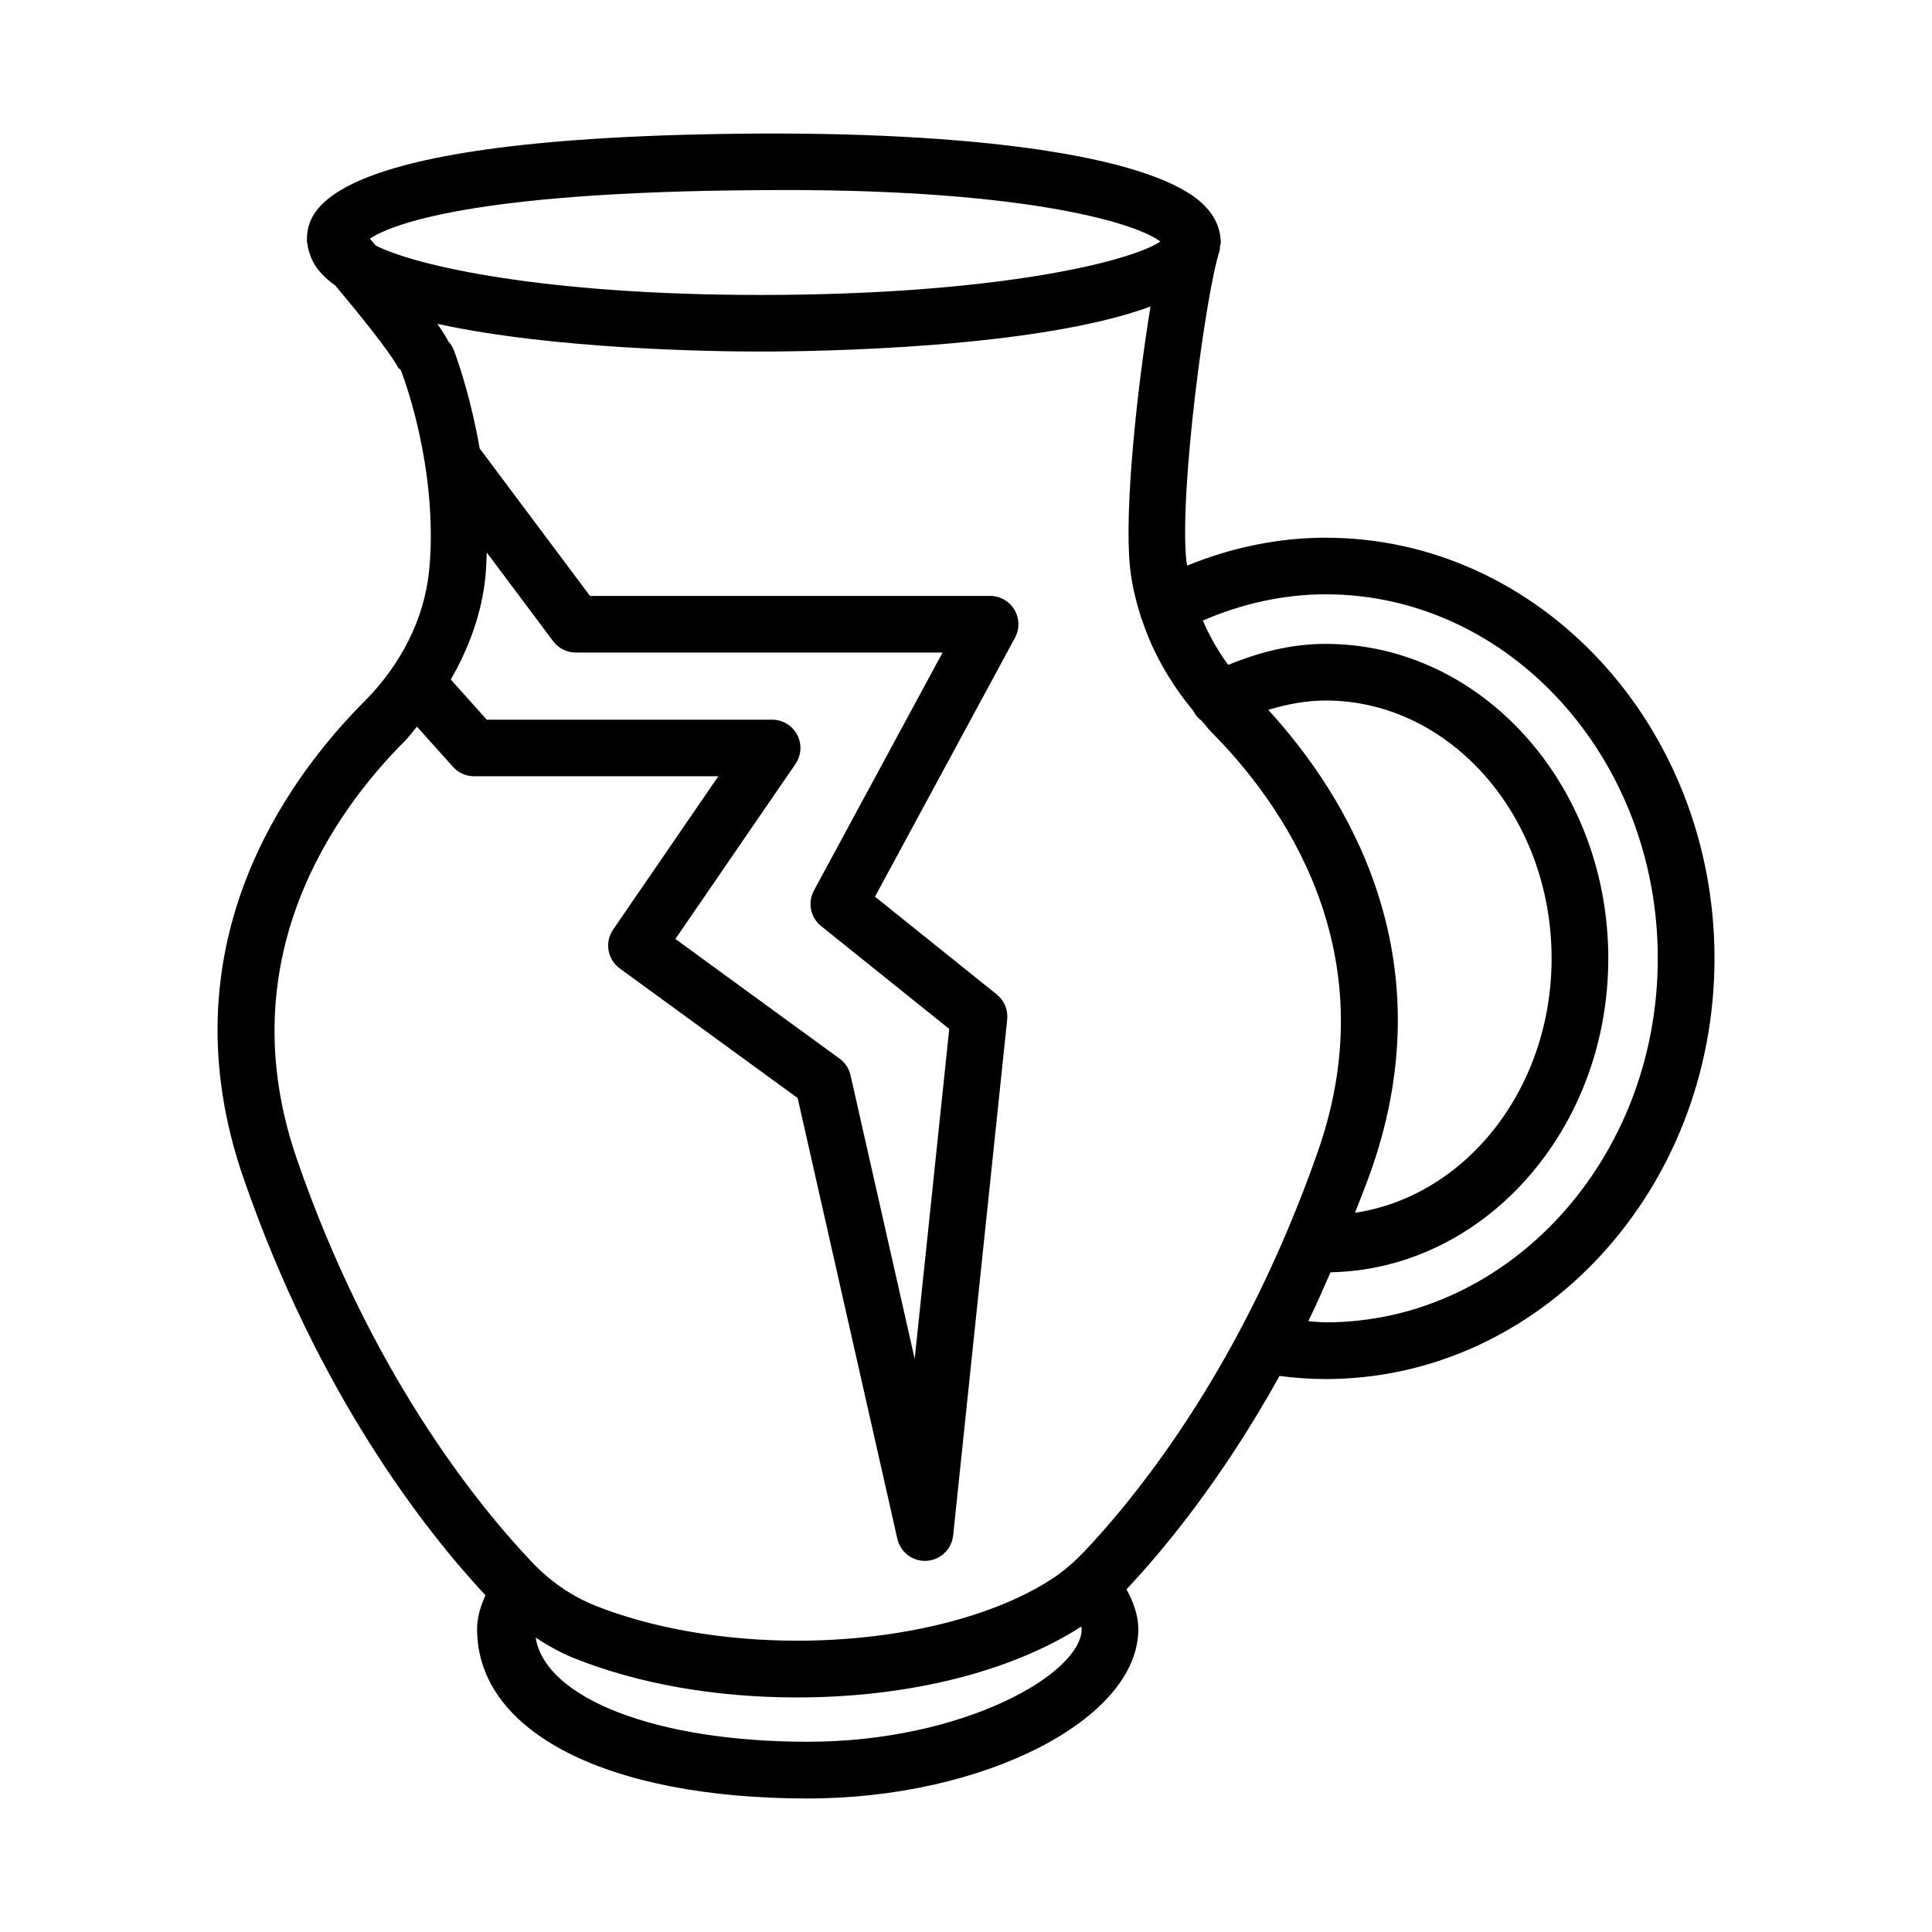
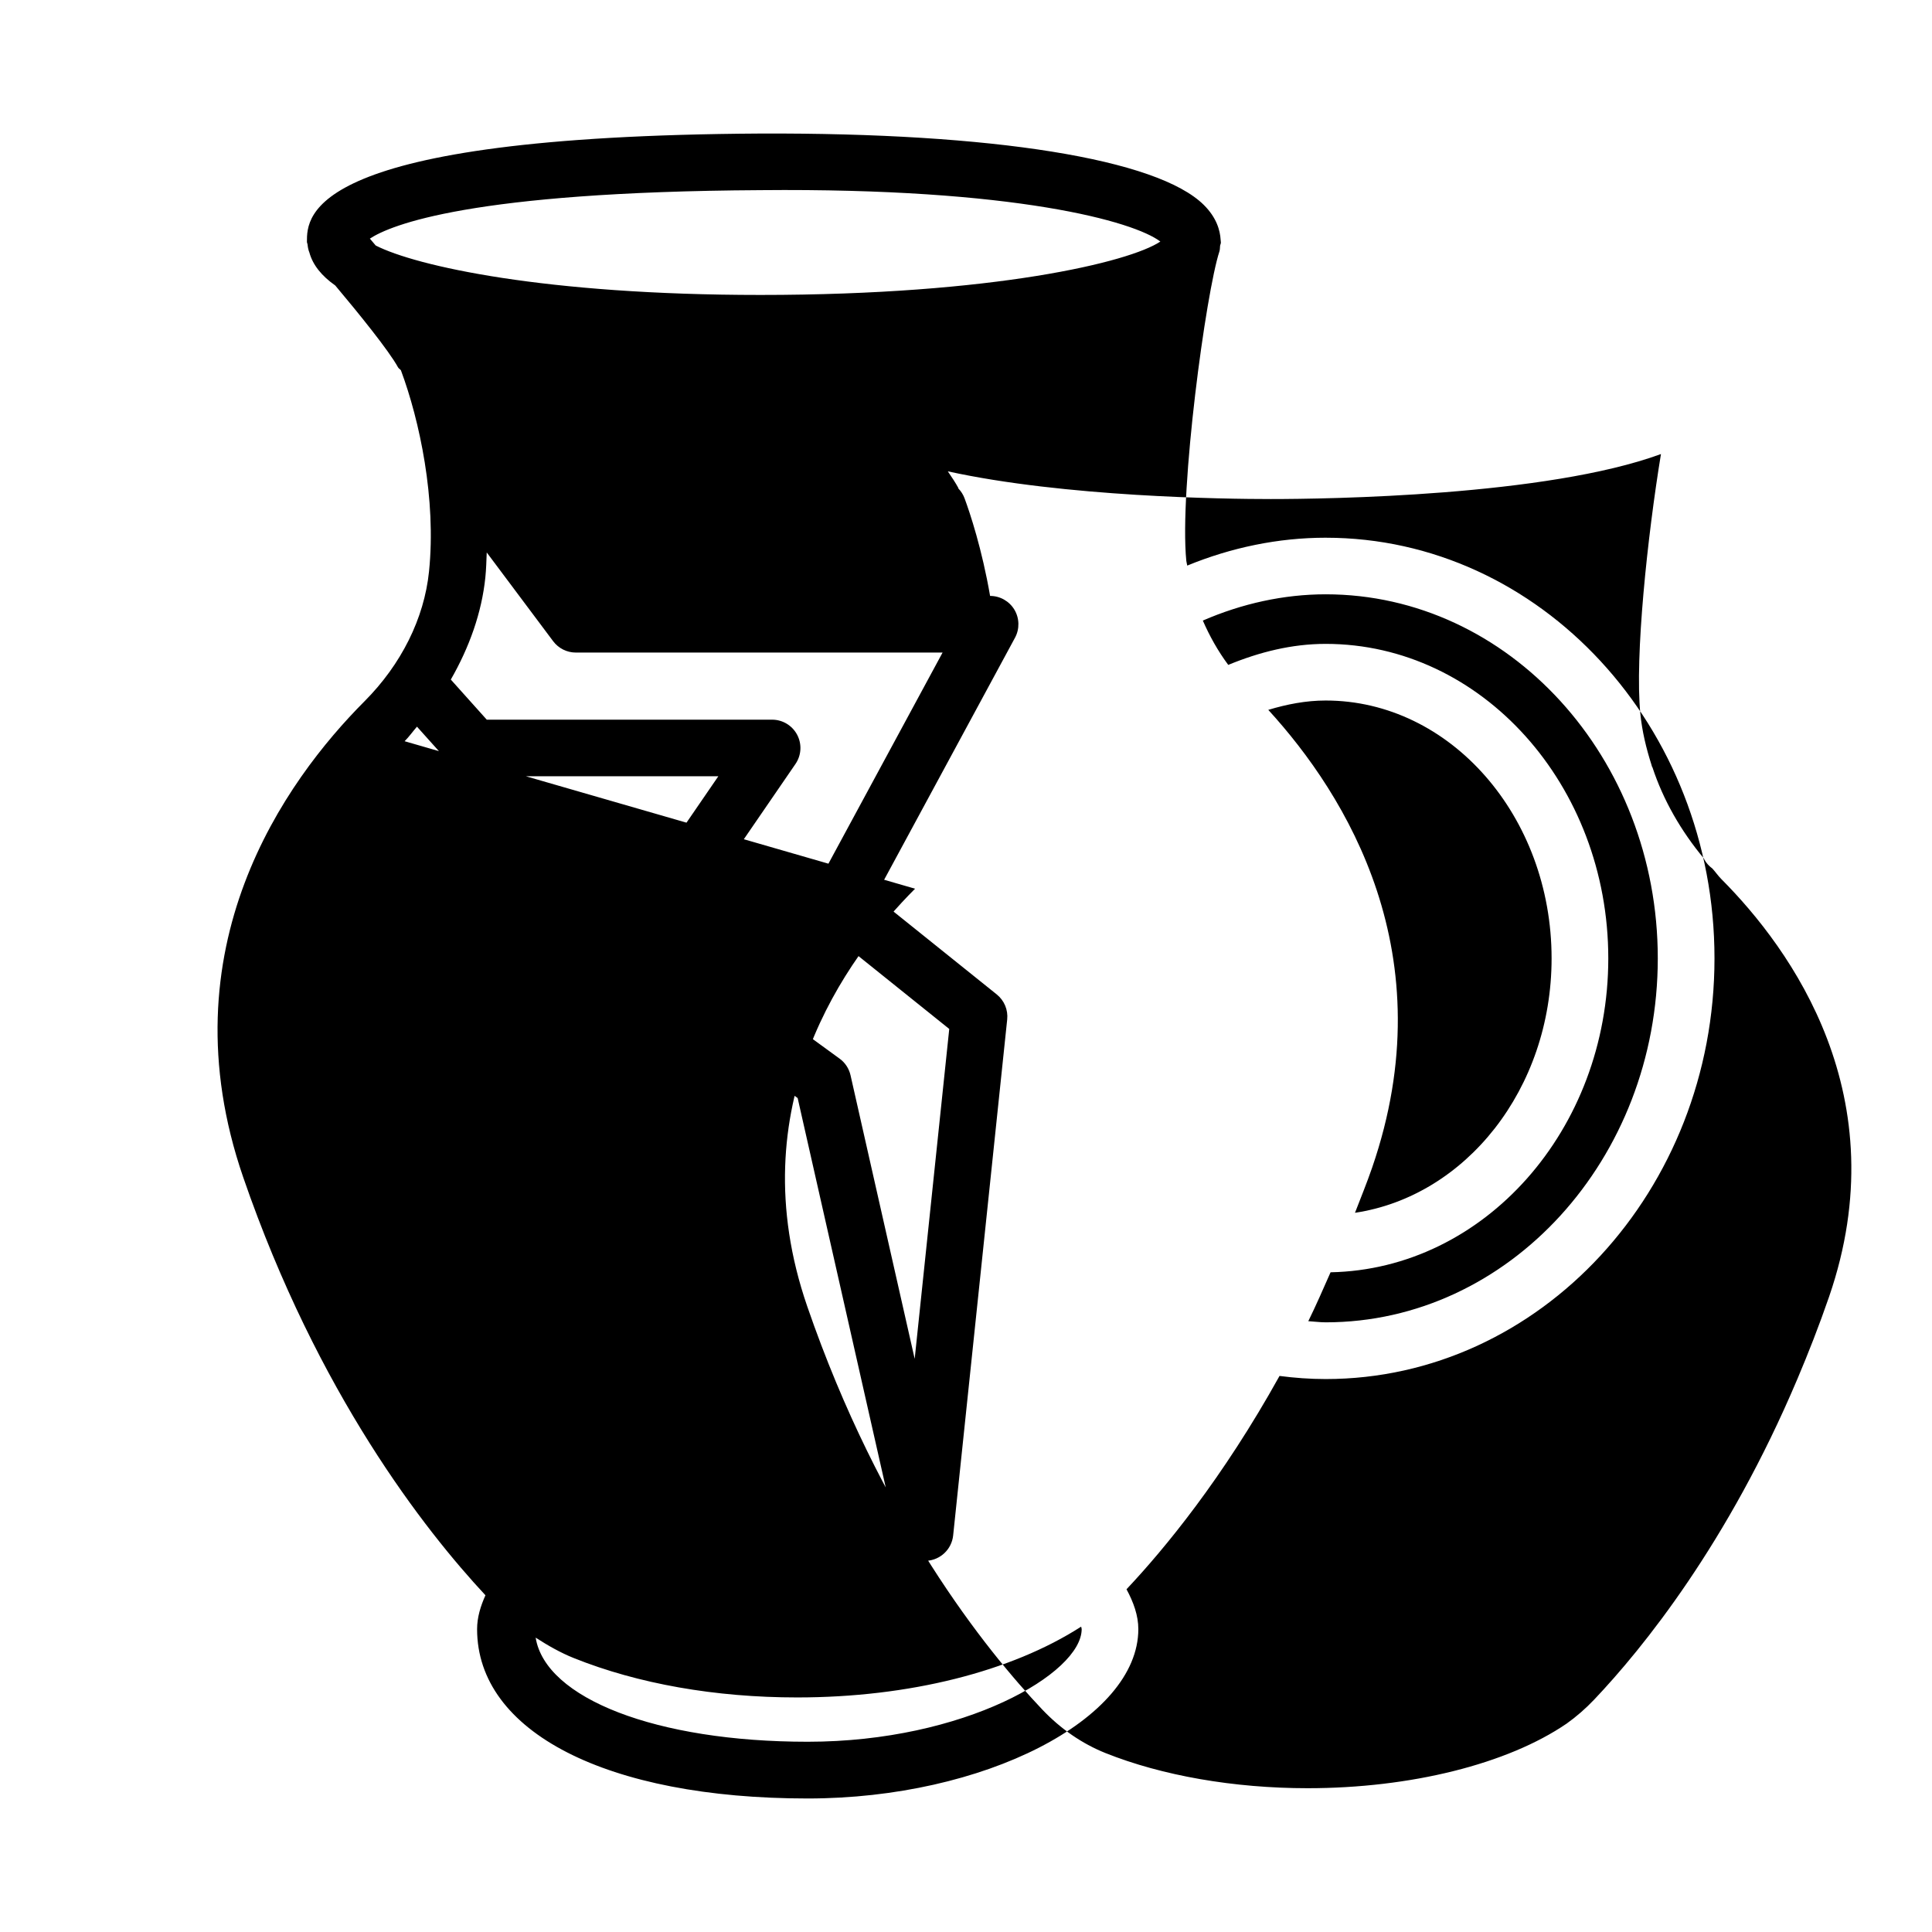
<svg xmlns="http://www.w3.org/2000/svg" fill="#000000" width="800px" height="800px" version="1.1" viewBox="144 144 512 512">
-   <path d="m495.32 286.5c-12.535 0-25.016 2.594-36.688 7.387-0.055-0.418-0.203-0.832-0.246-1.25-1.887-18.863 5.203-71.129 8.773-82.012 0.16-0.484 0.117-0.973 0.176-1.457 0.027-0.309 0.211-0.574 0.211-0.887 0-0.148-0.035-0.34-0.043-0.496-0.008-0.082-0.016-0.16-0.023-0.242-0.145-2.481-1.051-5.852-4.441-9.219-12.273-12.211-55.84-19.18-117.58-18.934-120.12 0.68-120.12 21.766-120.12 28.691 0 0.262 0.152 0.484 0.172 0.742 0.07 0.723 0.203 1.418 0.484 2.106 0.902 3.305 3.262 6.207 6.856 8.73 6.164 7.332 14.219 17.273 16.625 21.676 0.191 0.348 0.555 0.504 0.789 0.809 0.008 0.016 0 0.035 0.008 0.055 4.891 13.137 9.406 34.039 7.418 53.293-1.273 12.375-7.336 24.578-17.086 34.352-20.984 21.051-53.074 65.43-32.145 126.16 19.77 57.371 48.137 93.523 64.191 110.76-1.312 2.91-2.215 5.891-2.215 8.965 0 27.262 34.387 44.887 87.609 44.887 46.672 0 87.625-20.977 87.625-44.887 0-3.617-1.289-7.148-3.133-10.559 10.07-10.684 25.469-29.363 40.551-56.531 4.008 0.523 8.09 0.824 12.23 0.824 56.812 0 103.04-50.016 103.04-111.48 0.008-61.477-46.215-111.48-103.03-111.48zm-15.215 45.621c4.934-1.484 9.98-2.477 15.211-2.477 33.012 0 59.871 30.66 59.871 68.336 0 34.633-22.785 63.023-52.102 67.422 1.527-3.961 3.102-7.781 4.543-11.965 19.449-56.438-6.867-98.727-27.523-121.32zm-134.55-137.73c67.594-0.641 98.984 8.309 105.95 13.621-8.098 5.434-44.031 14.152-105.99 14.152-57.07 0-91.277-7.648-101.95-13.105-0.543-0.645-1.062-1.262-1.543-1.824 5.504-3.613 26.746-12.41 103.54-12.844zm-54.961 119.54c1.418 1.887 3.644 3.004 6.008 3.004h97.191l-34.094 63.059c-1.723 3.188-0.918 7.152 1.906 9.426l33.957 27.262-9.16 87.426-17-75.148c-0.402-1.777-1.43-3.352-2.902-4.414l-43.512-31.711 31.812-46.359c1.586-2.301 1.758-5.285 0.457-7.75-1.301-2.465-3.856-4.004-6.641-4.004h-75.617l-9.527-10.629c4.891-8.523 8.188-17.684 9.152-27.066 0.23-2.234 0.277-4.422 0.367-6.621zm-39.363 26.5c1.207-1.211 2.156-2.582 3.273-3.856l9.551 10.652c1.418 1.586 3.453 2.492 5.59 2.492h64.719l-27.875 40.625c-2.301 3.352-1.52 7.922 1.77 10.312l47.129 34.34 26.418 116.79c0.777 3.445 3.828 5.863 7.32 5.863 0.148 0 0.293-0.02 0.441-0.02 3.672-0.219 6.641-3.059 7.027-6.703l14.324-136.76c0.266-2.539-0.777-5.027-2.766-6.633l-32.27-25.906 37.109-68.629c1.254-2.328 1.191-5.148-0.156-7.418-1.355-2.262-3.801-3.656-6.449-3.656l-106.03 0.004-29.242-39.094c-2.125-12.336-5.309-21.945-6.773-25.887-0.367-0.988-0.93-1.844-1.613-2.562-0.043-0.082-0.035-0.176-0.082-0.262-0.664-1.215-1.633-2.703-2.734-4.305 30.957 6.789 73.293 7.344 85.598 7.344 14.895 0 73.078-0.793 103.39-11.926-3.555 21.652-6.977 53.68-5.457 68.875 0.457 4.566 1.539 9.07 2.953 13.504 0.078 0.176 0.07 0.367 0.164 0.539 0.023 0.043 0.062 0.062 0.086 0.105 2.856 8.664 7.531 16.832 13.664 24.199 0.023 0.051 0.02 0.105 0.043 0.152 0.539 1.031 1.312 1.828 2.184 2.477 0.824 0.906 1.488 1.906 2.359 2.781 18.504 18.578 46.828 57.645 28.562 110.68-2.656 7.707-5.492 14.93-8.414 21.836-0.004 0.008-0.008 0.016-0.012 0.02-18.398 43.488-40.941 71.332-53.809 84.895-2.273 2.398-4.762 4.562-7.309 6.375-15.699 10.734-41.367 17.129-68.656 17.129-19.52 0-38.547-3.316-53.586-9.324-6.191-2.492-11.824-6.359-16.746-11.543-14.93-15.754-42.887-50.582-62.273-106.83-18.273-53.039 10.059-92.117 28.578-110.68zm106.82 265.15c-40.164 0-69.492-11.492-72.098-27.594 3.242 2.09 6.578 4.004 10.137 5.426 17.012 6.816 37.477 10.426 59.168 10.426 29.66 0 56.766-6.863 75.258-18.762 0.023 0.211 0.141 0.434 0.141 0.645-0.004 11.742-31.176 29.859-72.605 29.859zm137.27-111.15c-1.555 0-3.07-0.223-4.609-0.305 2.016-4.094 3.953-8.543 5.902-12.957 40.684-0.793 73.598-37.742 73.598-83.195 0-45.957-33.602-83.34-74.895-83.34-8.996 0-17.574 2.176-25.82 5.57-2.762-3.715-4.953-7.668-6.734-11.746 10.32-4.484 21.418-6.961 32.555-6.961 48.531 0 88.012 43.281 88.012 96.477 0.004 53.184-39.477 96.457-88.008 96.457z" />
+   <path d="m495.32 286.5c-12.535 0-25.016 2.594-36.688 7.387-0.055-0.418-0.203-0.832-0.246-1.25-1.887-18.863 5.203-71.129 8.773-82.012 0.16-0.484 0.117-0.973 0.176-1.457 0.027-0.309 0.211-0.574 0.211-0.887 0-0.148-0.035-0.34-0.043-0.496-0.008-0.082-0.016-0.16-0.023-0.242-0.145-2.481-1.051-5.852-4.441-9.219-12.273-12.211-55.84-19.18-117.58-18.934-120.12 0.68-120.12 21.766-120.12 28.691 0 0.262 0.152 0.484 0.172 0.742 0.07 0.723 0.203 1.418 0.484 2.106 0.902 3.305 3.262 6.207 6.856 8.73 6.164 7.332 14.219 17.273 16.625 21.676 0.191 0.348 0.555 0.504 0.789 0.809 0.008 0.016 0 0.035 0.008 0.055 4.891 13.137 9.406 34.039 7.418 53.293-1.273 12.375-7.336 24.578-17.086 34.352-20.984 21.051-53.074 65.43-32.145 126.16 19.77 57.371 48.137 93.523 64.191 110.76-1.312 2.91-2.215 5.891-2.215 8.965 0 27.262 34.387 44.887 87.609 44.887 46.672 0 87.625-20.977 87.625-44.887 0-3.617-1.289-7.148-3.133-10.559 10.07-10.684 25.469-29.363 40.551-56.531 4.008 0.523 8.09 0.824 12.23 0.824 56.812 0 103.04-50.016 103.04-111.48 0.008-61.477-46.215-111.48-103.03-111.48zm-15.215 45.621c4.934-1.484 9.98-2.477 15.211-2.477 33.012 0 59.871 30.66 59.871 68.336 0 34.633-22.785 63.023-52.102 67.422 1.527-3.961 3.102-7.781 4.543-11.965 19.449-56.438-6.867-98.727-27.523-121.32zm-134.55-137.73c67.594-0.641 98.984 8.309 105.95 13.621-8.098 5.434-44.031 14.152-105.99 14.152-57.07 0-91.277-7.648-101.95-13.105-0.543-0.645-1.062-1.262-1.543-1.824 5.504-3.613 26.746-12.41 103.54-12.844zm-54.961 119.54c1.418 1.887 3.644 3.004 6.008 3.004h97.191l-34.094 63.059c-1.723 3.188-0.918 7.152 1.906 9.426l33.957 27.262-9.16 87.426-17-75.148c-0.402-1.777-1.43-3.352-2.902-4.414l-43.512-31.711 31.812-46.359c1.586-2.301 1.758-5.285 0.457-7.75-1.301-2.465-3.856-4.004-6.641-4.004h-75.617l-9.527-10.629c4.891-8.523 8.188-17.684 9.152-27.066 0.23-2.234 0.277-4.422 0.367-6.621zm-39.363 26.5c1.207-1.211 2.156-2.582 3.273-3.856l9.551 10.652c1.418 1.586 3.453 2.492 5.59 2.492h64.719l-27.875 40.625c-2.301 3.352-1.52 7.922 1.77 10.312l47.129 34.34 26.418 116.79c0.777 3.445 3.828 5.863 7.32 5.863 0.148 0 0.293-0.02 0.441-0.02 3.672-0.219 6.641-3.059 7.027-6.703l14.324-136.76c0.266-2.539-0.777-5.027-2.766-6.633l-32.27-25.906 37.109-68.629c1.254-2.328 1.191-5.148-0.156-7.418-1.355-2.262-3.801-3.656-6.449-3.656c-2.125-12.336-5.309-21.945-6.773-25.887-0.367-0.988-0.93-1.844-1.613-2.562-0.043-0.082-0.035-0.176-0.082-0.262-0.664-1.215-1.633-2.703-2.734-4.305 30.957 6.789 73.293 7.344 85.598 7.344 14.895 0 73.078-0.793 103.39-11.926-3.555 21.652-6.977 53.68-5.457 68.875 0.457 4.566 1.539 9.07 2.953 13.504 0.078 0.176 0.07 0.367 0.164 0.539 0.023 0.043 0.062 0.062 0.086 0.105 2.856 8.664 7.531 16.832 13.664 24.199 0.023 0.051 0.02 0.105 0.043 0.152 0.539 1.031 1.312 1.828 2.184 2.477 0.824 0.906 1.488 1.906 2.359 2.781 18.504 18.578 46.828 57.645 28.562 110.68-2.656 7.707-5.492 14.93-8.414 21.836-0.004 0.008-0.008 0.016-0.012 0.02-18.398 43.488-40.941 71.332-53.809 84.895-2.273 2.398-4.762 4.562-7.309 6.375-15.699 10.734-41.367 17.129-68.656 17.129-19.52 0-38.547-3.316-53.586-9.324-6.191-2.492-11.824-6.359-16.746-11.543-14.93-15.754-42.887-50.582-62.273-106.83-18.273-53.039 10.059-92.117 28.578-110.68zm106.82 265.15c-40.164 0-69.492-11.492-72.098-27.594 3.242 2.09 6.578 4.004 10.137 5.426 17.012 6.816 37.477 10.426 59.168 10.426 29.66 0 56.766-6.863 75.258-18.762 0.023 0.211 0.141 0.434 0.141 0.645-0.004 11.742-31.176 29.859-72.605 29.859zm137.27-111.15c-1.555 0-3.07-0.223-4.609-0.305 2.016-4.094 3.953-8.543 5.902-12.957 40.684-0.793 73.598-37.742 73.598-83.195 0-45.957-33.602-83.34-74.895-83.34-8.996 0-17.574 2.176-25.82 5.57-2.762-3.715-4.953-7.668-6.734-11.746 10.32-4.484 21.418-6.961 32.555-6.961 48.531 0 88.012 43.281 88.012 96.477 0.004 53.184-39.477 96.457-88.008 96.457z" />
</svg>